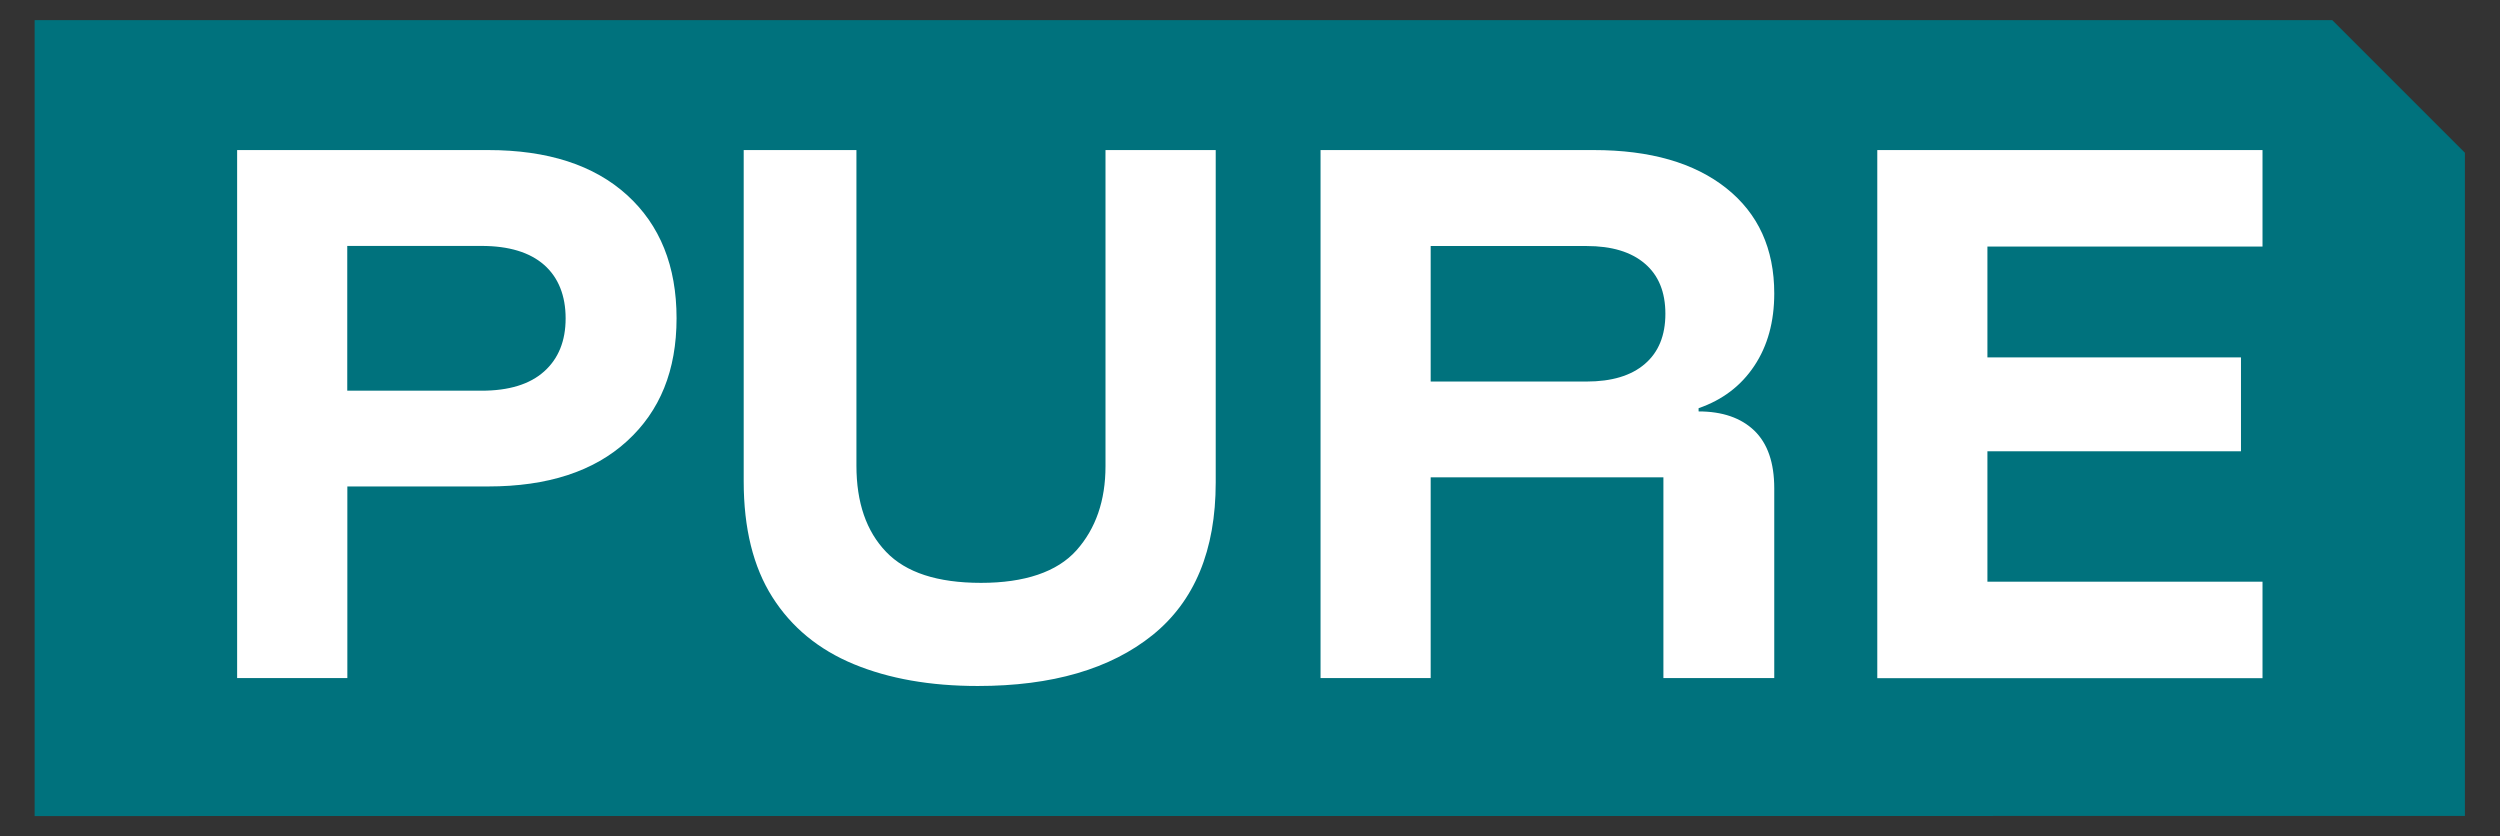
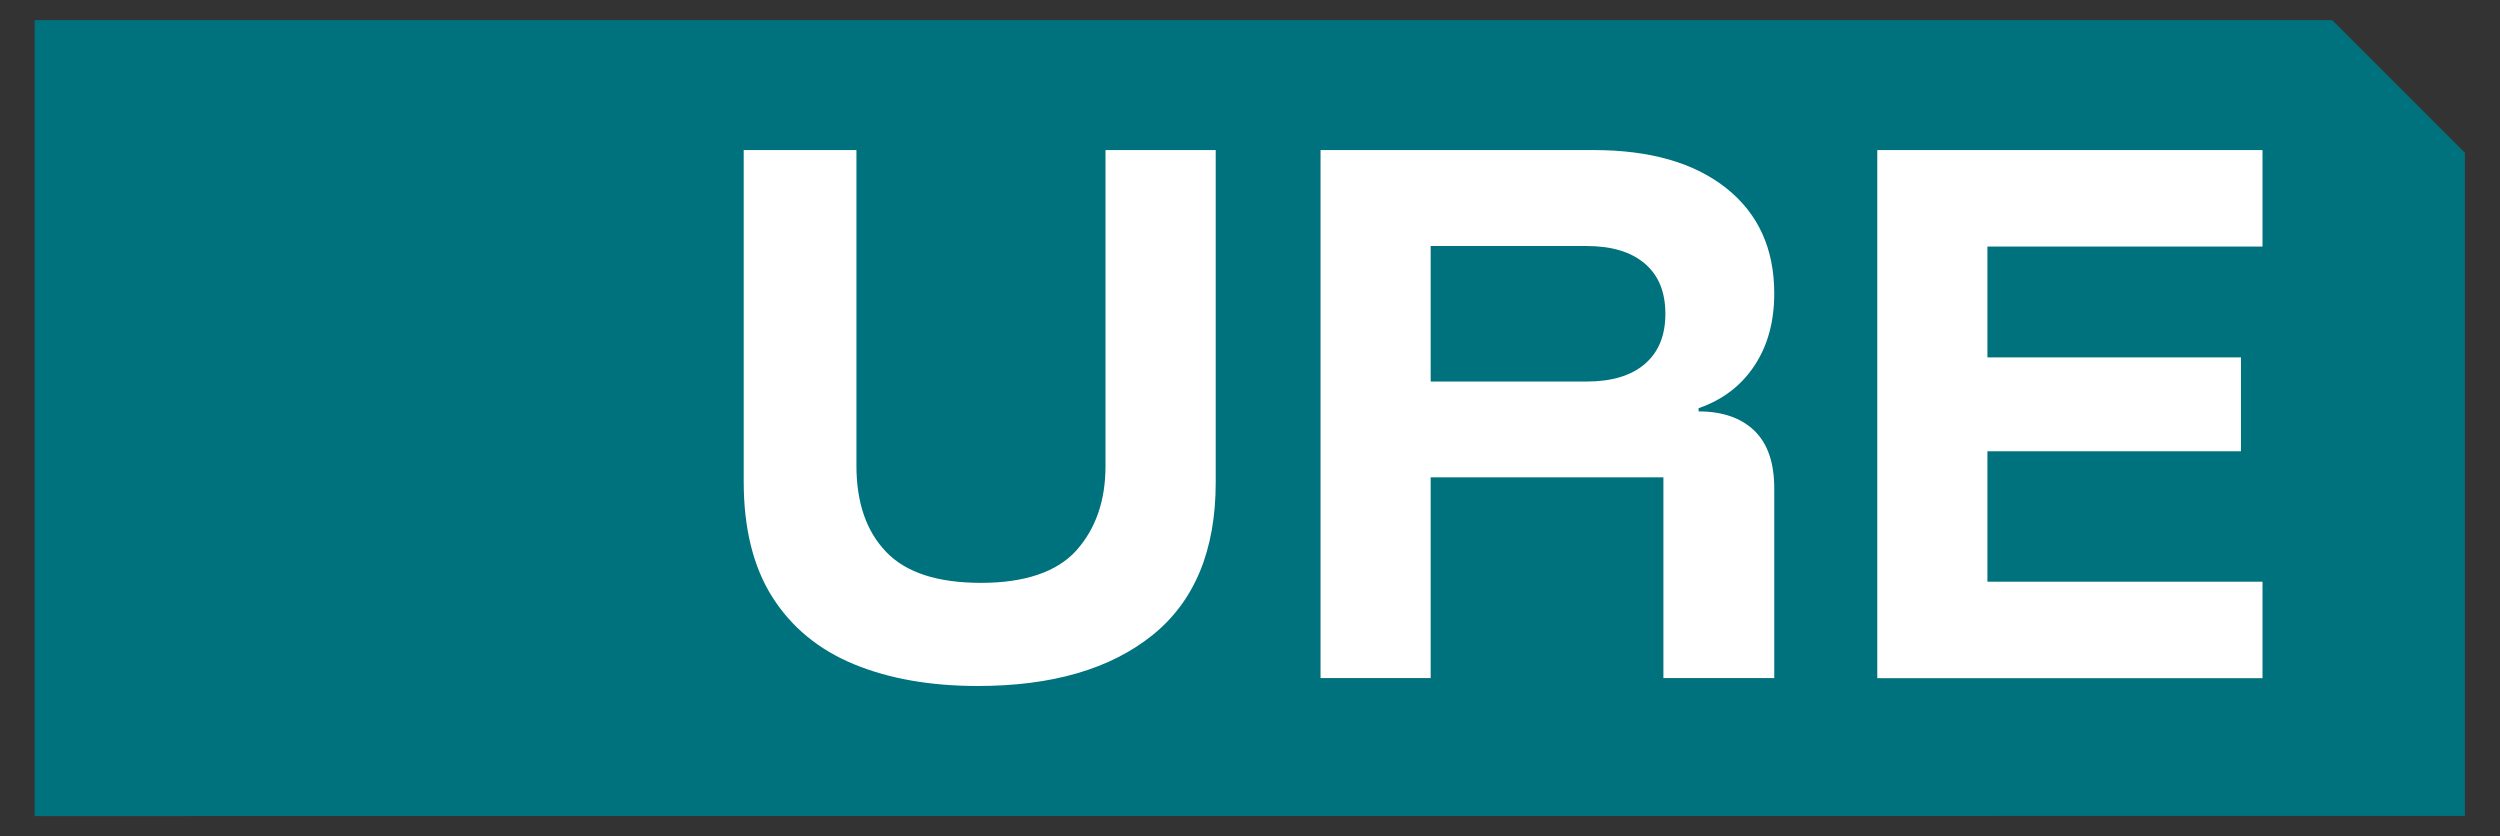
<svg xmlns="http://www.w3.org/2000/svg" id="Inhalt" viewBox="0 0 278.54 93.15">
  <rect x="0" y="0" width="278.54" height="93.15" fill="#333333" stroke="none" />
  <defs>
    <style>
      .cls-1 {
        fill: #fff;
      }

      .cls-2 {
        fill: #00727d;
      }
    </style>
  </defs>
  <polygon class="cls-2" points="259.85 2.24 3.86 2.24 3.86 90.92 274.63 90.91 274.63 17.02 259.85 2.24" />
  <g>
-     <path class="cls-1" d="M26.42,75.56V16.72h27.97c6.63,0,11.79,1.67,15.47,5.01,3.68,3.34,5.52,7.92,5.52,13.73s-1.84,10.33-5.52,13.69c-3.68,3.37-8.84,5.05-15.47,5.05h-15.69v21.35h-12.28ZM38.69,43.53h14.96c3.05,0,5.37-.71,6.97-2.14,1.6-1.43,2.4-3.4,2.4-5.92s-.8-4.55-2.4-5.96c-1.6-1.4-3.92-2.11-6.97-2.11h-14.96v16.12Z" />
    <path class="cls-1" d="M108.93,76.43c-5.28,0-9.88-.81-13.8-2.43-3.92-1.62-6.95-4.12-9.08-7.48-2.13-3.36-3.19-7.66-3.19-12.89V16.72h12.56v35.15c0,4.12,1.1,7.32,3.31,9.62,2.2,2.3,5.72,3.45,10.57,3.45s8.48-1.21,10.64-3.63c2.15-2.42,3.23-5.54,3.23-9.37V16.72h12.28v37.04c0,7.55-2.35,13.22-7.04,17-4.7,3.78-11.19,5.67-19.47,5.67Z" />
    <path class="cls-1" d="M147.13,75.56V16.72h30.43c6.3,0,11.22,1.42,14.78,4.25,3.56,2.83,5.34,6.74,5.34,11.73,0,3.15-.74,5.84-2.22,8.06-1.48,2.23-3.55,3.8-6.21,4.72v.36c2.66,0,4.73.72,6.21,2.14,1.48,1.43,2.22,3.57,2.22,6.43v21.14h-12.35v-22.37h-25.93v22.37h-12.28ZM159.4,42.51h17.36c2.81,0,4.98-.65,6.5-1.96,1.53-1.31,2.29-3.17,2.29-5.59s-.76-4.29-2.29-5.59c-1.53-1.31-3.69-1.96-6.5-1.96h-17.36v15.11Z" />
    <path class="cls-1" d="M252.08,75.56h-42.92V16.72h42.92v10.75h-30.65v12.35h28.25v10.46h-28.25v14.53h30.65v10.75Z" />
  </g>
</svg>